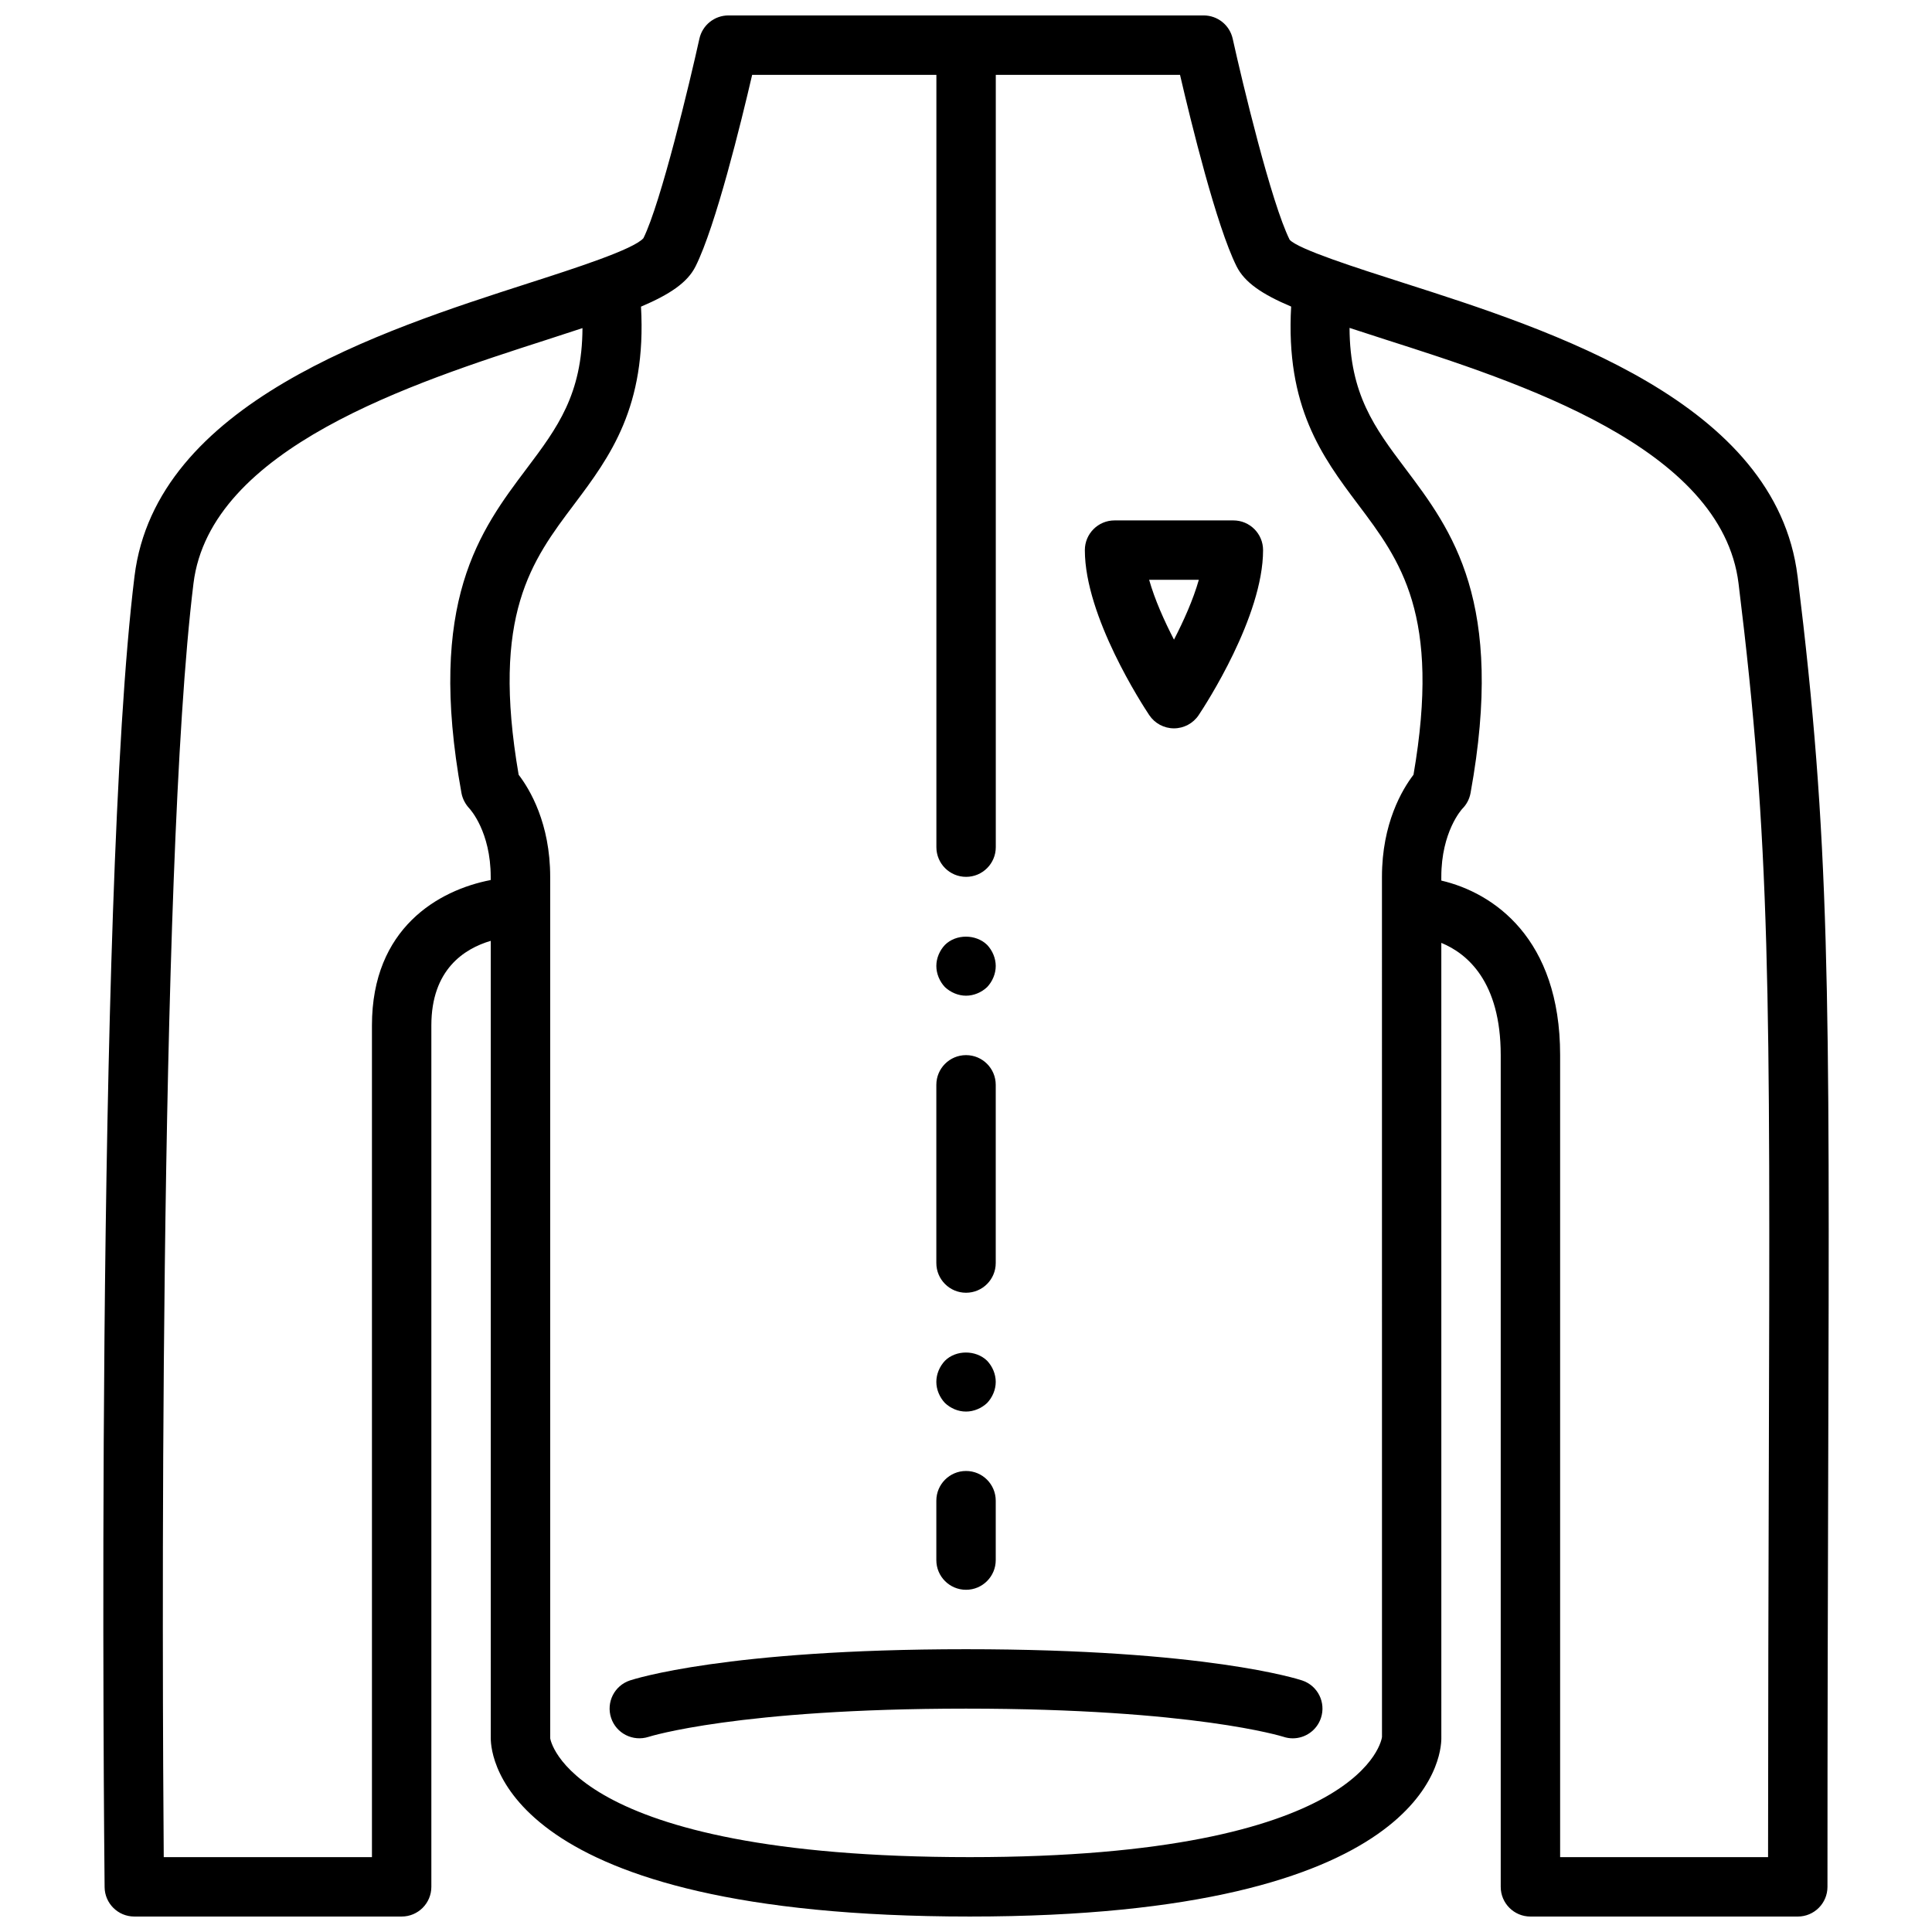
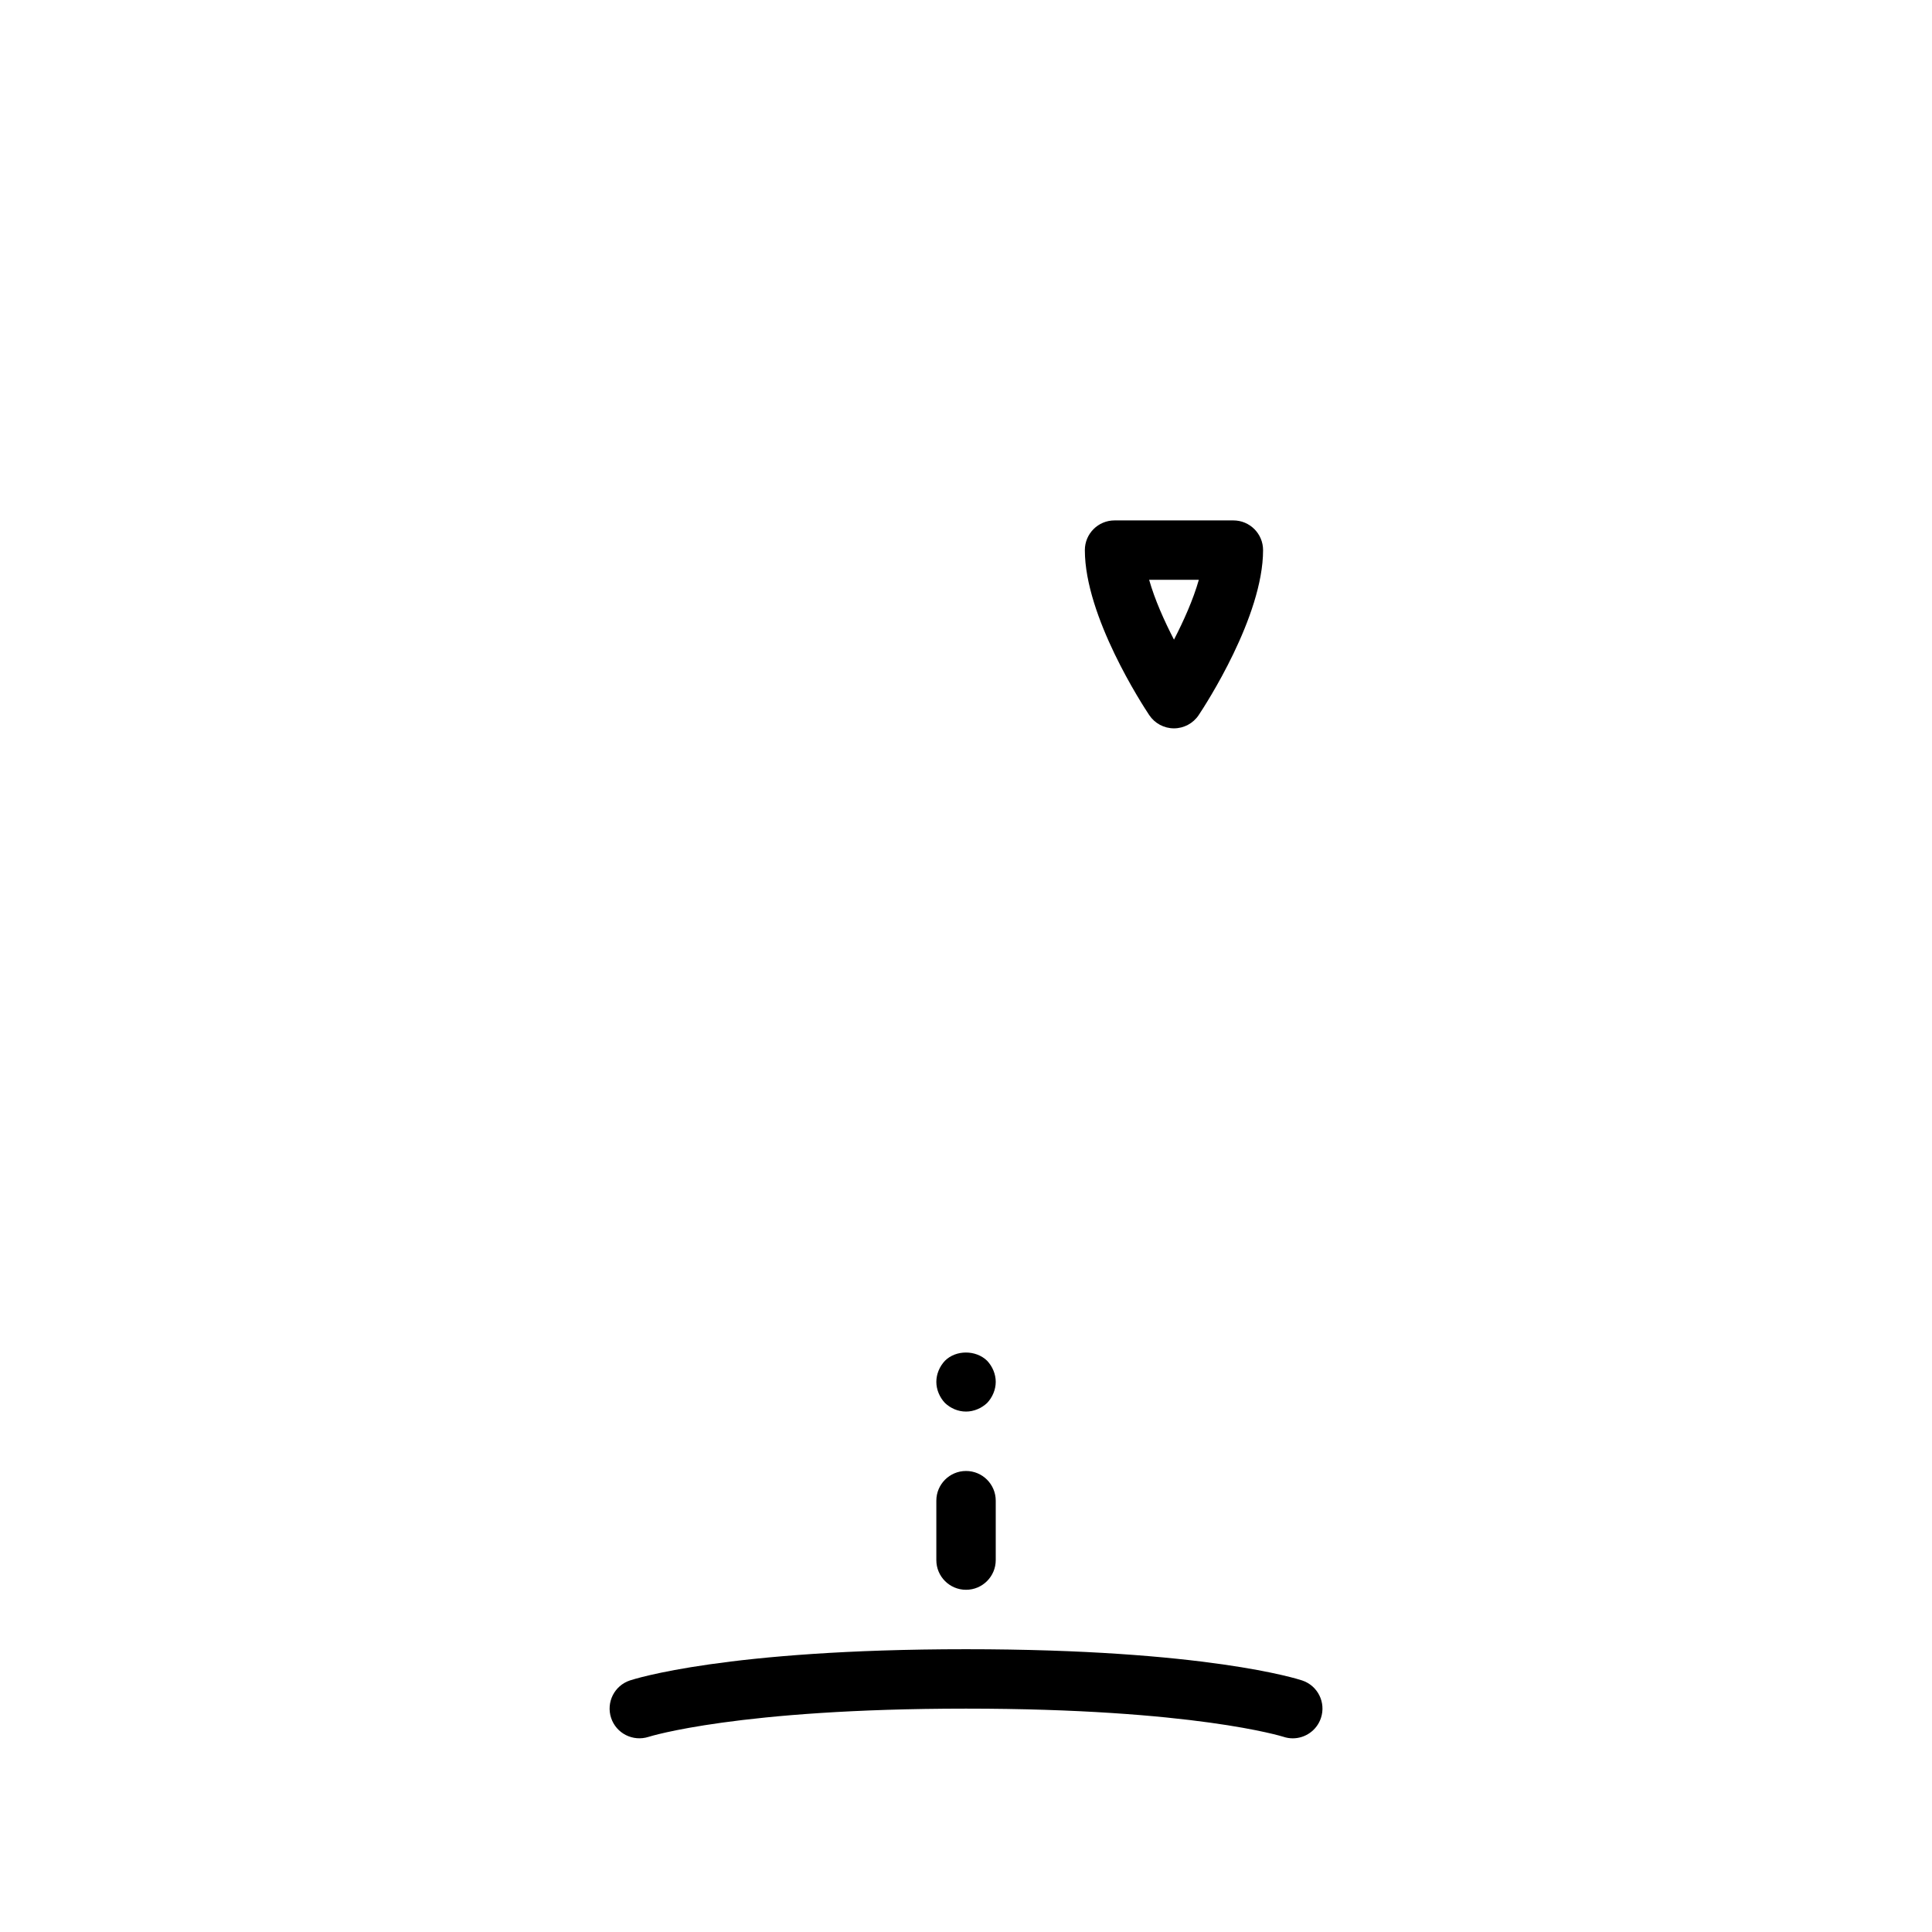
<svg xmlns="http://www.w3.org/2000/svg" width="800px" height="800px" version="1.1" viewBox="144 144 512 512">
  <defs>
    <clipPath id="a">
-       <path d="m171 148.09h458v503.81h-458z" />
-     </clipPath>
+       </clipPath>
  </defs>
  <path d="m489.09 589.34c-1.016-0.34-25.559-8.281-89.086-8.281-63.527 0-88.07 7.941-89.078 8.281-4.109 1.371-6.328 5.793-4.977 9.918 1.355 4.117 5.777 6.352 9.926 5.031 0.227-0.086 23.766-7.484 84.129-7.484 60.363 0 83.898 7.398 84.105 7.461 0.824 0.277 1.668 0.41 2.484 0.41 3.297 0 6.367-2.086 7.469-5.383 1.379-4.129-0.848-8.582-4.973-9.953z" />
  <g clip-path="url(#a)">
    <path d="m620.37 296.7c-5.676-46.133-65.164-65.164-104.53-77.762-12.359-3.953-27.734-8.871-30.062-11.391-4.894-9.793-12.555-41.785-15.098-53.277-0.797-3.613-4-6.18-7.691-6.18h-125.95c-3.691 0-6.894 2.566-7.691 6.172-2.535 11.5-10.195 43.484-14.832 52.859-2.606 2.969-18.043 7.941-30.457 11.934-39.328 12.668-98.762 31.82-104.41 77.641-10.562 85.832-8.035 336.78-7.926 347.42 0.047 4.316 3.559 7.785 7.871 7.785h70.848c4.344 0 7.871-3.519 7.871-7.871v-228.29c0-14.809 8.746-20.348 15.742-22.41l0.004 211.34c0 4.832 3.566 47.23 126.94 47.23 121.46 0 124.97-42.398 124.97-47.23l-0.004-210.8c6.871 2.832 15.742 10.266 15.742 29.742v220.42c0 4.352 3.527 7.871 7.871 7.871h70.848c4.344 0 7.871-3.519 7.871-7.871 0-43.012 0.102-79.137 0.195-110.07 0.387-128.54 0.496-167.32-8.117-237.27zm-377.8 119.04v220.42h-55.176c-0.348-43.941-1.527-261.09 7.879-337.54 4.41-35.848 58.086-53.137 93.605-64.574 3.426-1.109 6.543-2.117 9.484-3.094-0.07 17.516-6.644 26.418-14.73 37.148-12.453 16.539-26.566 35.273-17.336 86.082 0.27 1.496 1.055 2.969 2.094 4.07 0.227 0.242 5.652 6.188 5.652 18.145v0.82c-13.793 2.664-31.473 12.707-31.473 38.52zm158.43 220.42c-106.86 0-111.17-31.488-111.19-31.488l-0.004-220.42v-7.871c0-14.184-5.383-23.176-8.359-27.062-7.305-42.438 3.426-56.68 14.777-71.754 9.492-12.609 19.145-25.797 17.648-52.301 7.684-3.266 12.328-6.406 14.461-10.676 5.344-10.691 12.059-38.102 14.996-50.754h48.824v204.67c0 4.352 3.527 7.871 7.871 7.871s7.871-3.519 7.871-7.871v-204.67h48.824c2.938 12.648 9.645 40.062 14.988 50.75 2.133 4.273 6.777 7.406 14.461 10.66-1.496 26.504 8.156 39.707 17.648 52.316 11.352 15.074 22.082 29.324 14.777 71.754-2.977 3.883-8.359 12.879-8.359 27.062v7.871l0.008 220.08c-0.035 0.328-4.176 31.832-109.24 31.832zm211.75-102.24c-0.086 29.039-0.18 62.652-0.195 102.24h-55.105v-212.55c0-30.977-17.68-43.027-31.488-46.25v-0.98c0-11.957 5.422-17.895 5.566-18.051 1.133-1.133 1.891-2.582 2.18-4.156 9.234-50.797-4.879-69.543-17.336-86.082-8.094-10.738-14.672-19.648-14.73-37.195 2.914 0.961 6 1.961 9.391 3.047 35.543 11.367 89.254 28.551 93.699 64.684 8.5 68.961 8.391 107.52 8.02 235.29z" />
  </g>
  <path d="m455.11 337.02c2.629 0 5.086-1.316 6.551-3.504 1.746-2.621 17.066-26.105 17.066-43.73 0-4.352-3.527-7.871-7.871-7.871h-31.488c-4.344 0-7.871 3.519-7.871 7.871 0 17.617 15.32 41.109 17.066 43.73 1.461 2.188 3.918 3.504 6.547 3.504zm6.59-39.359c-1.473 5.211-4.023 10.895-6.582 15.848-2.566-4.953-5.109-10.637-6.582-15.848z" />
-   <path d="m400.01 486.59c4.344 0 7.871-3.519 7.871-7.871v-47.23c0-4.352-3.527-7.871-7.871-7.871s-7.871 3.519-7.871 7.871v47.23c-0.004 4.352 3.523 7.871 7.871 7.871z" />
-   <path d="m400.01 407.87c2.047 0 4.094-0.867 5.59-2.281 1.418-1.496 2.281-3.543 2.281-5.59s-0.867-4.102-2.281-5.59c-2.992-2.914-8.266-2.914-11.18 0-1.418 1.488-2.281 3.543-2.281 5.59s0.867 4.094 2.281 5.59c1.496 1.414 3.543 2.281 5.59 2.281z" />
  <path d="m400.01 565.31c4.344 0 7.871-3.519 7.871-7.871v-15.742c0-4.352-3.527-7.871-7.871-7.871s-7.871 3.519-7.871 7.871v15.742c-0.004 4.352 3.523 7.871 7.871 7.871z" />
  <path d="m400.01 518.08c2.047 0 4.094-0.867 5.59-2.281 1.418-1.496 2.281-3.543 2.281-5.59s-0.867-4.102-2.281-5.59c-2.992-2.914-8.266-2.914-11.18 0-1.418 1.488-2.281 3.543-2.281 5.59s0.867 4.094 2.281 5.59c1.496 1.418 3.465 2.281 5.59 2.281z" />
</svg>